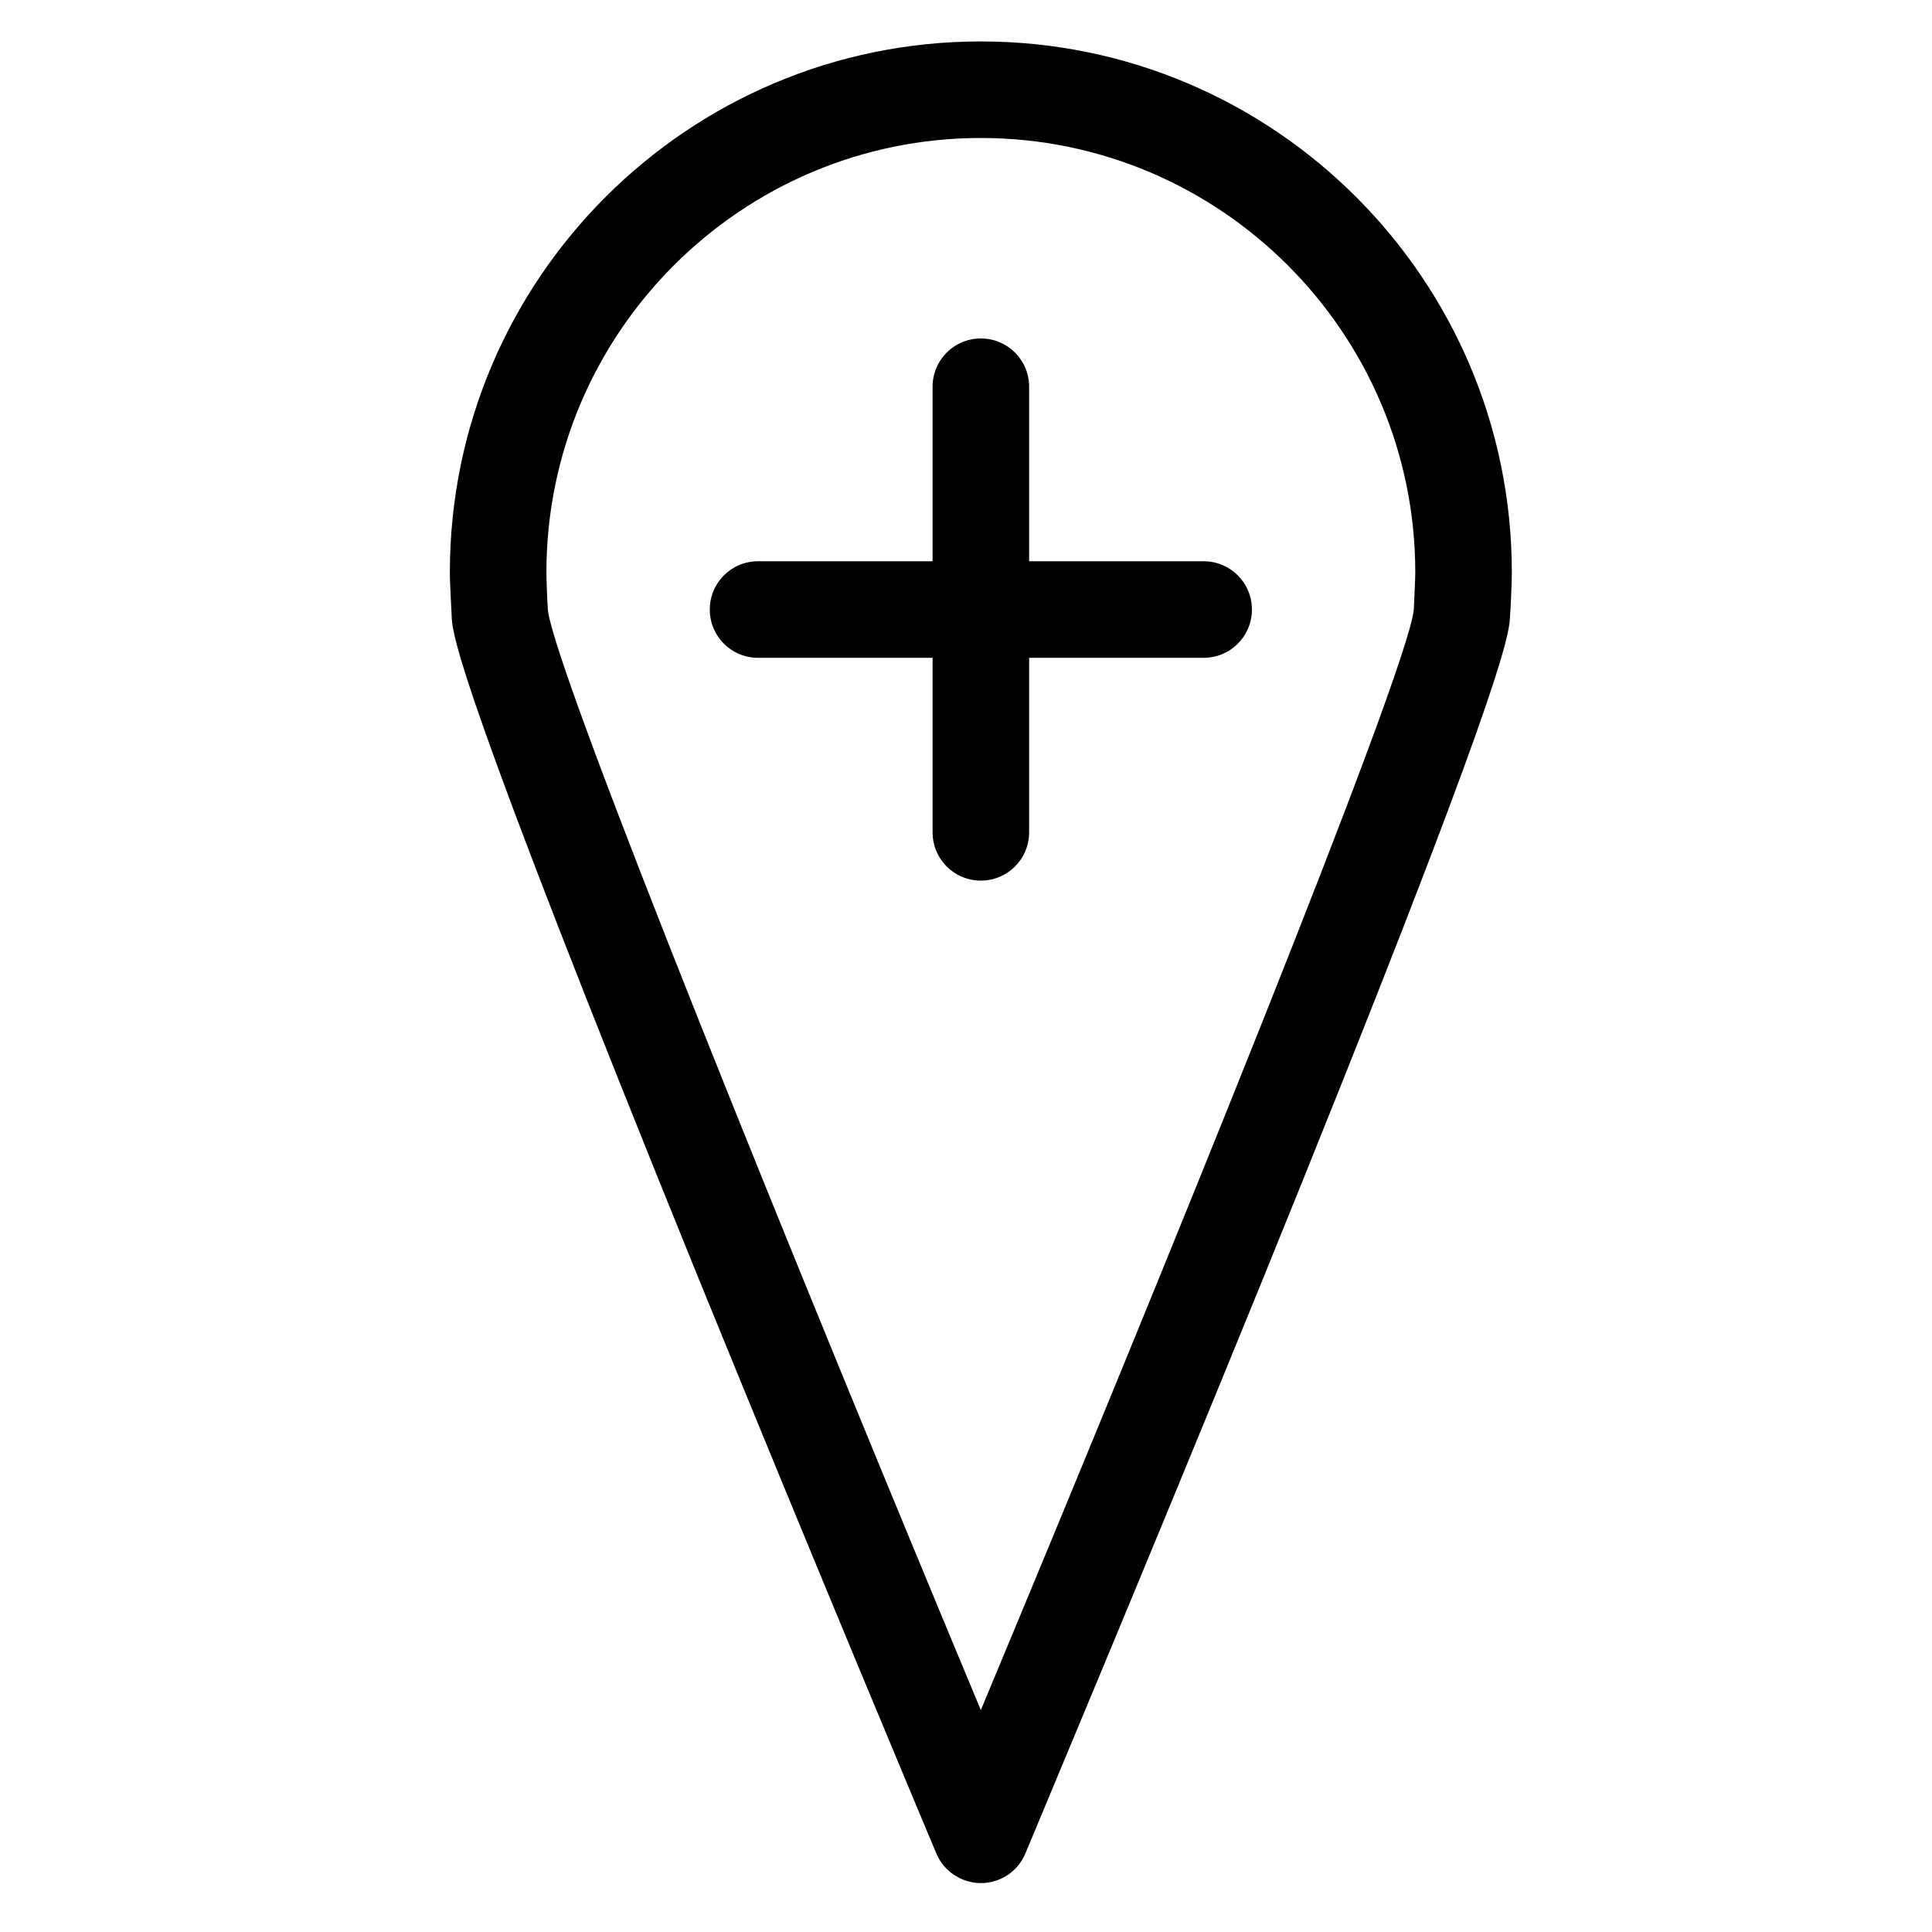
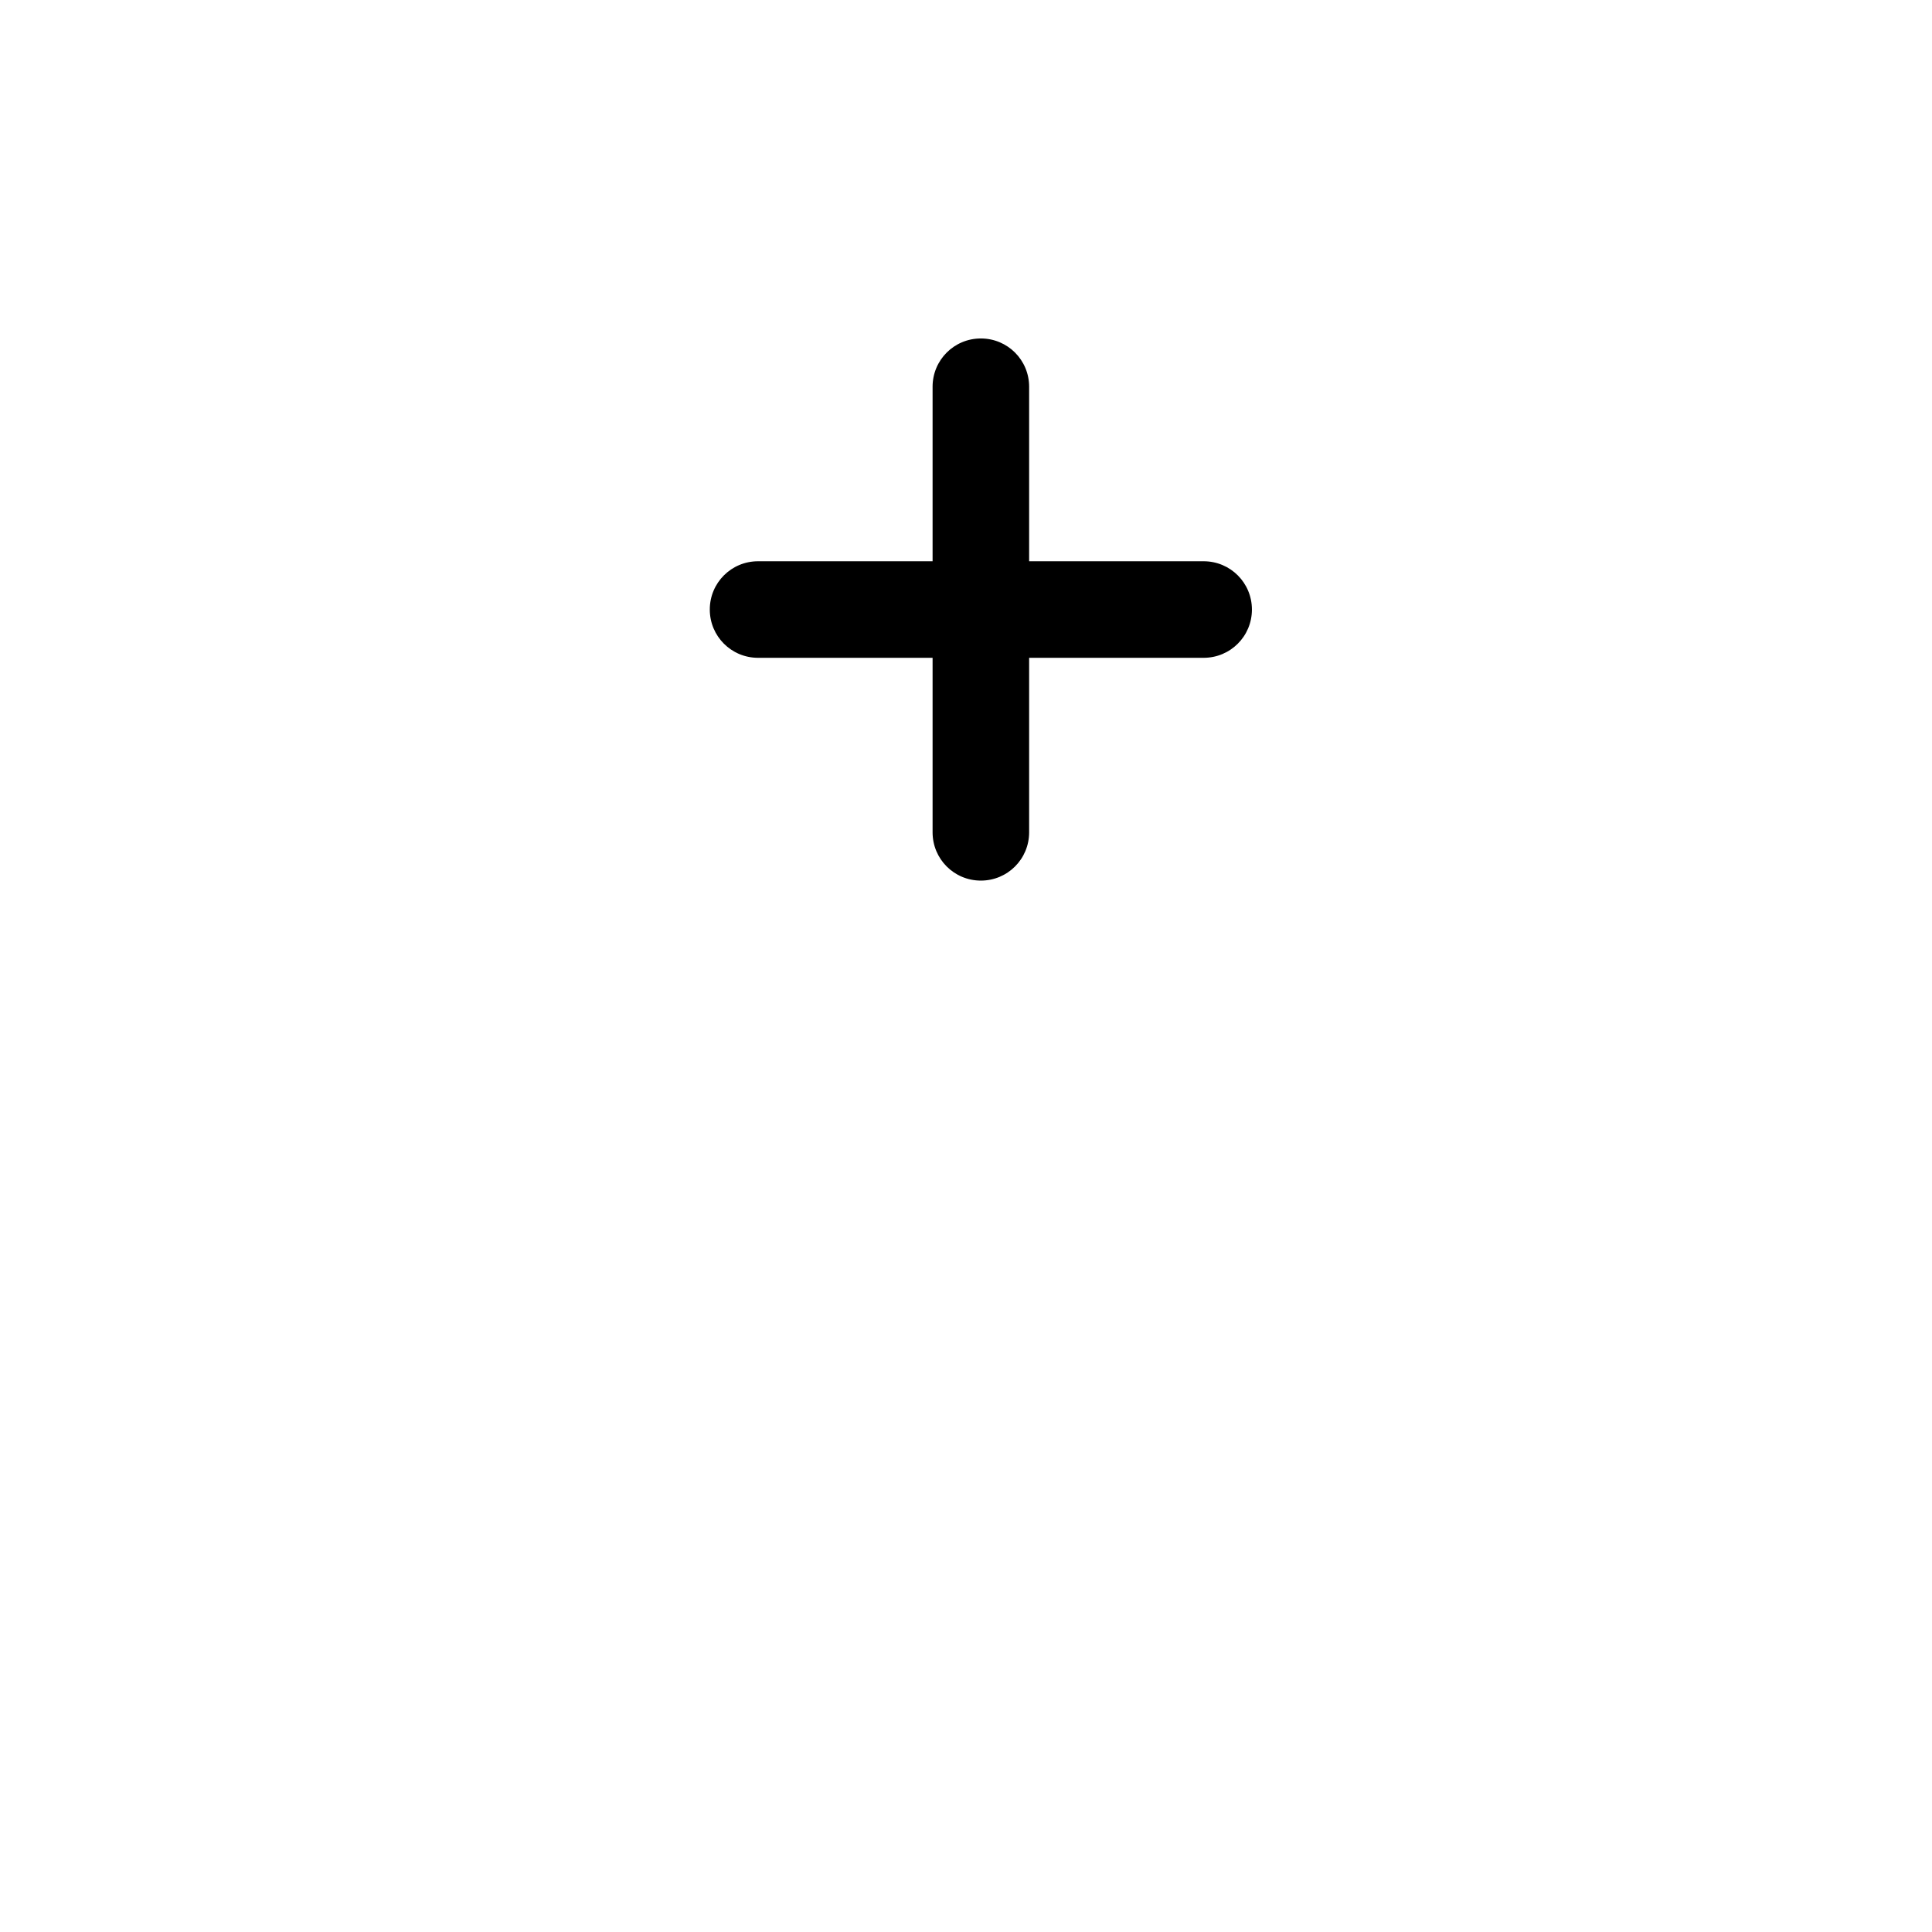
<svg xmlns="http://www.w3.org/2000/svg" fill="#000000" width="800px" height="800px" version="1.1" viewBox="144 144 512 512">
  <g>
-     <path d="m403.93 154.98c-77.637 0-140.71 63.074-140.71 140.71 0 3.445 0.492 11.02 0.492 11.809v0.297c0.395 4.922 1.574 17.809 65.438 175.05 31.293 76.852 62.68 151.64 62.977 152.32 1.969 4.723 6.691 7.871 11.809 7.871s9.84-3.051 11.809-7.871c0.297-0.789 31.684-75.473 62.977-152.32 63.863-157.14 65.043-170.13 65.438-175.05v-0.297c0.098-0.887 0.492-8.363 0.492-11.809-0.004-77.637-63.078-140.71-140.72-140.71zm114.73 150.75c-2.164 17.711-67.207 177.61-114.73 291.46-47.527-113.95-112.57-273.95-114.73-291.46-0.195-2.953-0.395-8.07-0.395-10.035 0-63.469 51.66-115.13 115.13-115.13s115.13 51.66 115.13 115.13c0 1.969-0.293 7.082-0.395 10.035z" />
    <path d="m462.98 292.74h-46.25v-46.25c0-7.086-5.707-12.793-12.793-12.793-7.086 0-12.793 5.707-12.793 12.793v46.25h-46.25c-7.086 0-12.793 5.707-12.793 12.793 0 7.086 5.707 12.793 12.793 12.793h46.25v46.25c0 7.086 5.707 12.793 12.793 12.793 7.086 0 12.793-5.707 12.793-12.793v-46.25h46.25c7.086 0 12.793-5.707 12.793-12.793-0.004-7.086-5.711-12.793-12.793-12.793z" />
  </g>
</svg>